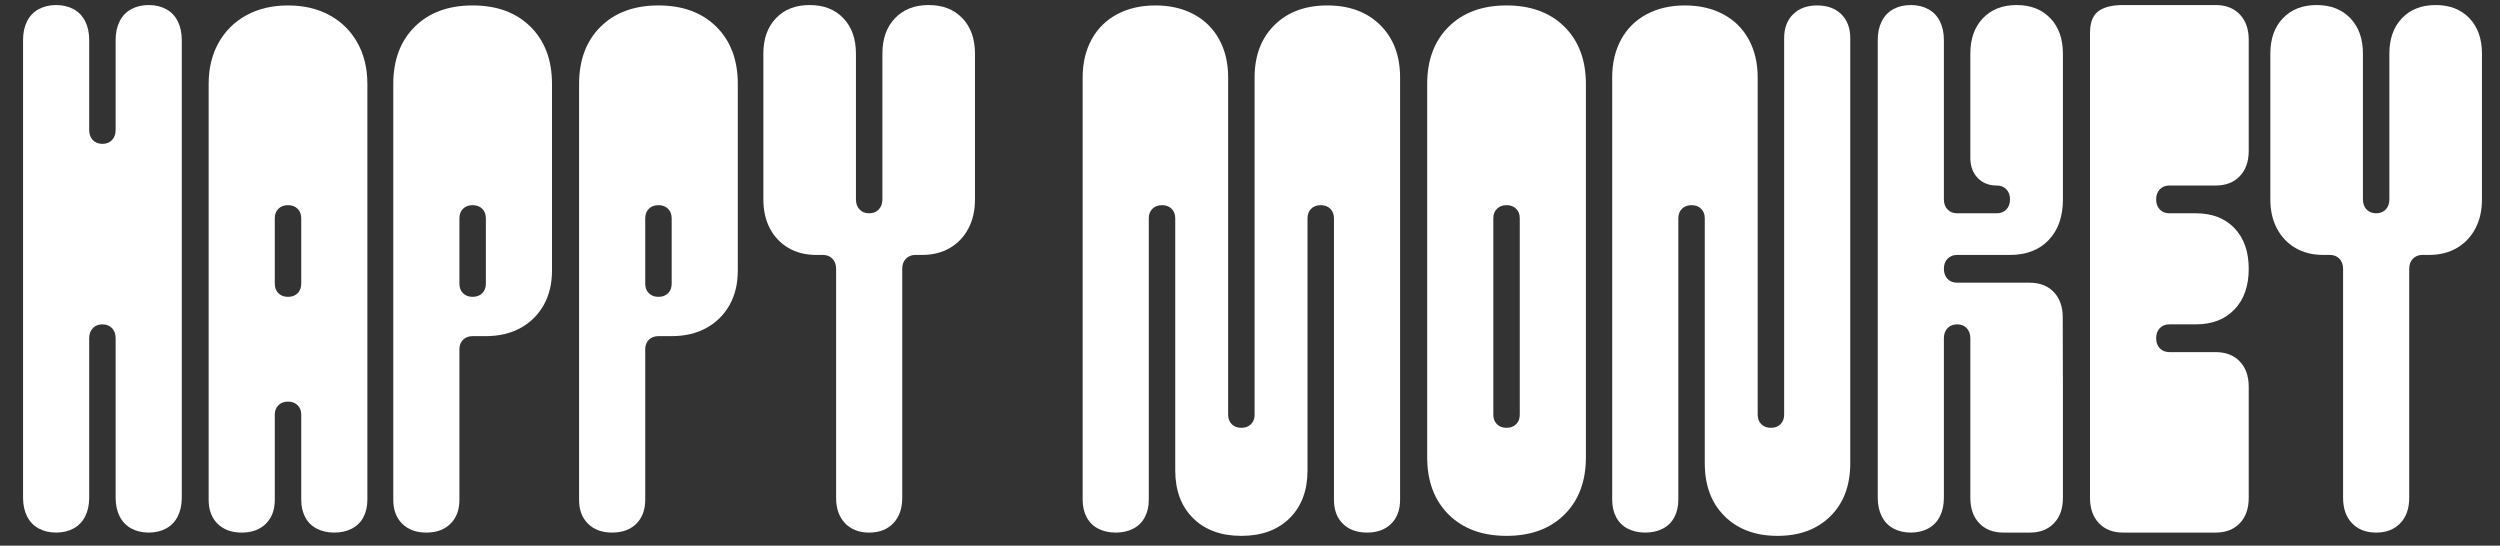
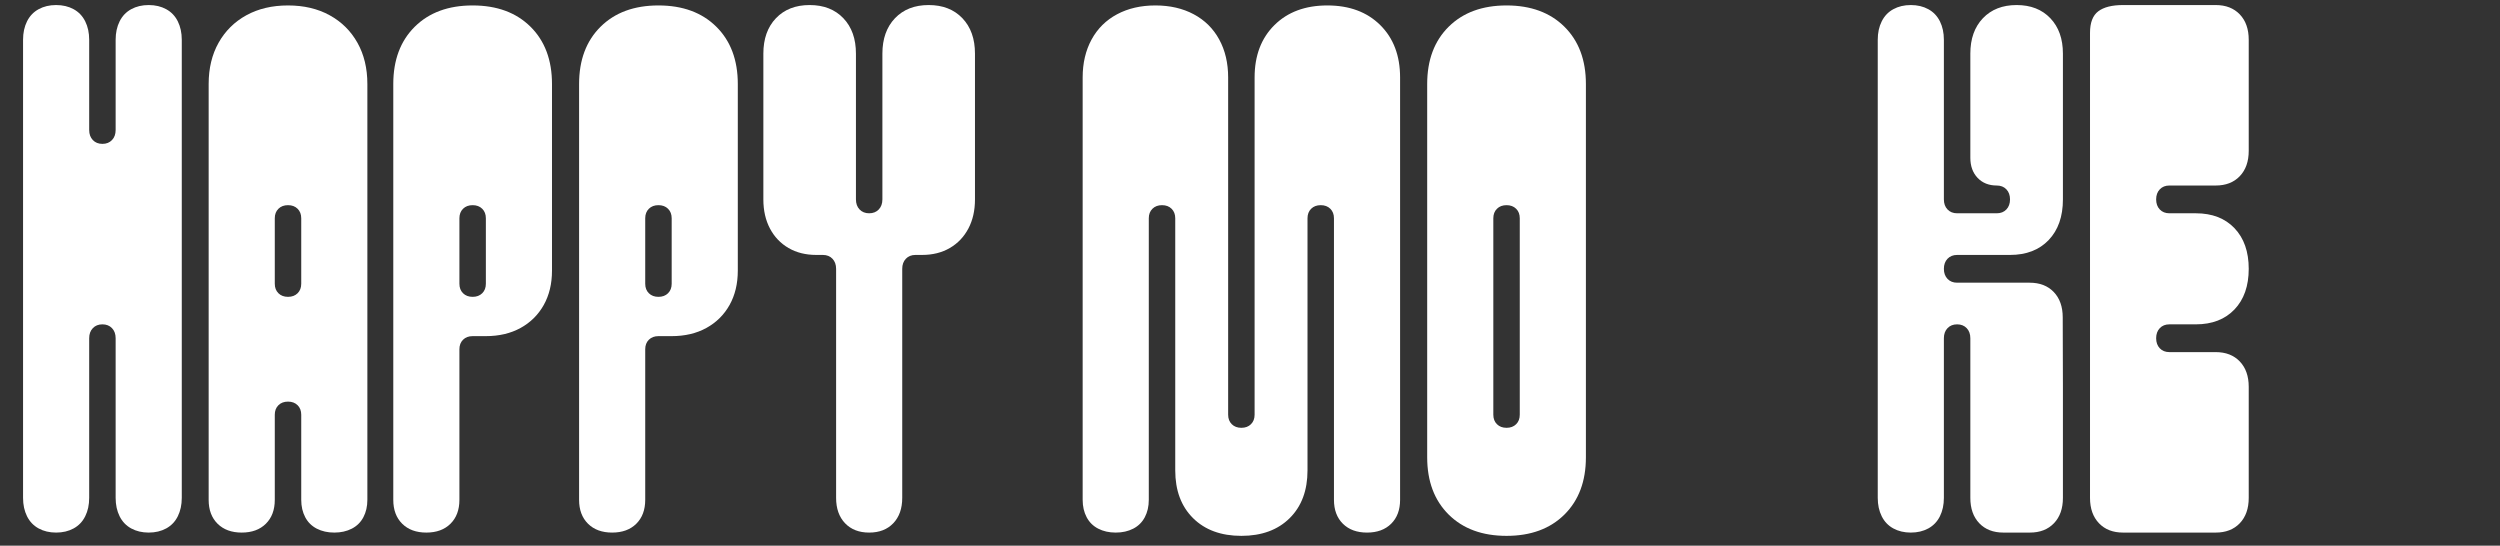
<svg xmlns="http://www.w3.org/2000/svg" width="100%" height="100%" viewBox="0 0 6497 1418" version="1.1" xml:space="preserve" style="fill-rule:evenodd;clip-rule:evenodd;stroke-linejoin:round;stroke-miterlimit:2;">
  <rect x="0" y="0" width="6497" height="1418" fill="#333333" stroke="none" />
  <g transform="matrix(3.085,0,0,3.085,-10364.8,1059.54)">
    <g transform="matrix(0.125,0,0,0.023,3289.12,-369.206)">
      <path d="M943.188,1304.74C987.755,1304.74 1027.12,1355.58 1061.29,1457.28C1095.46,1558.97 1121.46,1707.27 1139.28,1902.18C1157.11,2097.09 1166.02,2321.66 1166.02,2575.89L1166.02,19355.2C1166.02,19609.4 1157.11,19834 1139.28,20028.9C1121.46,20223.8 1095.46,20372.1 1061.29,20473.8C1027.12,20575.5 987.755,20626.3 943.188,20626.3C898.621,20626.3 859.254,20575.5 825.086,20473.8C790.918,20372.1 764.921,20223.8 747.094,20028.9C729.267,19834 720.354,19609.4 720.354,19355.2L720.354,2575.89C720.354,2321.66 729.267,2097.09 747.094,1902.18C764.921,1707.27 790.918,1558.97 825.086,1457.28C859.254,1355.58 898.621,1304.74 943.188,1304.74ZM1567.12,1304.74C1611.69,1304.74 1651.06,1355.58 1685.23,1457.28C1719.39,1558.97 1745.39,1707.27 1763.22,1902.18C1781.05,2097.09 1789.96,2321.66 1789.96,2575.89L1789.96,19355.2C1789.96,19609.4 1781.05,19834 1763.22,20028.9C1745.39,20223.8 1719.39,20372.1 1685.23,20473.8C1651.06,20575.5 1611.69,20626.3 1567.12,20626.3C1522.56,20626.3 1483.19,20575.5 1449.02,20473.8C1414.86,20372.1 1388.86,20223.8 1371.03,20028.9C1353.2,19834 1344.29,19609.4 1344.29,19355.2L1344.29,2575.89C1344.29,2321.66 1353.2,2097.09 1371.03,1902.18C1388.86,1707.27 1414.86,1558.97 1449.02,1457.28C1483.19,1355.58 1522.56,1304.74 1567.12,1304.74ZM1344.29,13507.9C1344.29,13355.3 1336.12,13232.4 1319.78,13139.2C1303.44,13046 1281.9,12999.4 1255.16,12999.4C1228.42,12999.4 1206.88,13046 1190.54,13139.2C1174.19,13232.4 1166.02,13355.3 1166.02,13507.9L1166.02,5880.91C1166.02,6033.45 1174.19,6156.32 1190.54,6249.54C1206.88,6342.76 1228.42,6389.37 1255.16,6389.37C1281.9,6389.37 1303.44,6342.76 1319.78,6249.54C1336.12,6156.32 1344.29,6033.45 1344.29,5880.91L1344.29,13507.9Z" style="fill:white;fill-rule:nonzero;" />
    </g>
    <g transform="matrix(0.125,0,0,0.023,3293.94,-369.206)">
      <path d="M2467.38,1319.13C2574.34,1319.13 2667.93,1439.05 2748.15,1678.89C2828.37,1918.73 2890.76,2254.51 2935.33,2686.22C2979.89,3117.94 3002.18,3621.6 3002.18,4197.22L3002.18,19427.1C3002.18,19667 2993.26,19878.8 2975.44,20062.7C2957.61,20246.6 2931.61,20386.5 2897.45,20482.4C2863.28,20578.4 2823.91,20626.3 2779.34,20626.3C2734.78,20626.3 2695.41,20578.4 2661.24,20482.4C2627.07,20386.5 2601.08,20246.6 2583.25,20062.7C2565.42,19878.8 2556.51,19667 2556.51,19427.1L2556.51,4197.22L1932.57,4197.22C1932.57,3621.6 1954.86,3117.94 1999.42,2686.22C2043.99,2254.51 2106.38,1918.73 2186.6,1678.89C2266.83,1439.05 2360.41,1319.13 2467.38,1319.13ZM2556.51,16309.2C2556.51,16165.3 2548.34,16049.4 2532,15961.4C2515.66,15873.5 2494.12,15829.5 2467.38,15829.5C2440.64,15829.5 2419.1,15873.5 2402.75,15961.4C2386.41,16049.4 2378.24,16165.3 2378.24,16309.2L2378.24,19427.1C2378.24,19794.9 2358.19,20086.7 2318.08,20302.6C2277.97,20518.4 2223.74,20626.3 2155.41,20626.3C2087.07,20626.3 2032.85,20518.4 1992.74,20302.6C1952.63,20086.7 1932.57,19794.9 1932.57,19427.1L1932.57,4197.22L2556.51,4197.22L2556.51,9113.97C2556.51,8970.06 2548.34,8854.14 2532,8766.2C2515.66,8678.26 2494.12,8634.28 2467.38,8634.28C2440.64,8634.28 2419.1,8678.26 2402.75,8766.2C2386.41,8854.14 2378.24,8970.06 2378.24,9113.97L2378.24,11512.4C2378.24,11656.3 2386.41,11772.2 2402.75,11860.1C2419.1,11948.1 2440.64,11992.1 2467.38,11992.1C2494.12,11992.1 2515.66,11948.1 2532,11860.1C2548.34,11772.2 2556.51,11656.3 2556.51,11512.4L2556.51,16309.2Z" style="fill:white;fill-rule:nonzero;" />
    </g>
    <g transform="matrix(0.125,0,0,0.023,3297.94,-369.206)">
      <path d="M3679.6,8634.28C3652.86,8634.28 3631.31,8678.26 3614.97,8766.2C3598.63,8854.14 3590.46,8970.06 3590.46,9113.97L3590.46,11512.4C3590.46,11656.3 3598.63,11772.2 3614.97,11860.1C3631.31,11948.1 3652.86,11992.1 3679.6,11992.1C3706.34,11992.1 3727.88,11948.1 3744.22,11860.1C3760.56,11772.2 3768.73,11656.3 3768.73,11512.4L3768.73,9113.97C3768.73,8970.06 3760.56,8854.14 3744.22,8766.2C3727.88,8678.26 3706.34,8634.28 3679.6,8634.28ZM3679.6,13431.1C3652.86,13431.1 3631.31,13475.1 3614.97,13563C3598.63,13651 3590.46,13766.9 3590.46,13910.8L3590.46,19427.1C3590.46,19794.9 3570.41,20086.7 3530.3,20302.6C3490.19,20518.4 3435.96,20626.3 3367.63,20626.3C3299.29,20626.3 3245.07,20518.4 3204.96,20302.6C3164.85,20086.7 3144.79,19794.9 3144.79,19427.1L3144.79,13431.1L3679.6,13431.1ZM3679.6,1319.13C3843.01,1319.13 3972.99,1578.95 4069.56,2098.61C4166.12,2618.27 4214.4,3317.8 4214.4,4197.22L4214.4,11032.7C4214.4,11512.4 4195.83,11932.1 4158.69,12291.9C4121.55,12651.6 4069.56,12931.4 4002.7,13131.3C3935.86,13331.2 3857.86,13431.1 3768.73,13431.1L3144.79,13431.1L3144.79,4197.22C3144.79,3317.8 3193.07,2618.27 3289.64,2098.61C3386.2,1578.95 3516.18,1319.13 3679.6,1319.13Z" style="fill:white;fill-rule:nonzero;" />
    </g>
    <g transform="matrix(0.125,0,0,0.023,3302.94,-369.206)">
      <path d="M4891.82,8634.28C4865.07,8634.28 4843.53,8678.26 4827.19,8766.2C4810.85,8854.14 4802.68,8970.06 4802.68,9113.97L4802.68,11512.4C4802.68,11656.3 4810.85,11772.2 4827.19,11860.1C4843.53,11948.1 4865.07,11992.1 4891.82,11992.1C4918.56,11992.1 4940.1,11948.1 4956.44,11860.1C4972.78,11772.2 4980.95,11656.3 4980.95,11512.4L4980.95,9113.97C4980.95,8970.06 4972.78,8854.14 4956.44,8766.2C4940.1,8678.26 4918.56,8634.28 4891.82,8634.28ZM4891.82,13431.1C4865.07,13431.1 4843.53,13475.1 4827.19,13563C4810.85,13651 4802.68,13766.9 4802.68,13910.8L4802.68,19427.1C4802.68,19794.9 4782.63,20086.7 4742.52,20302.6C4702.4,20518.4 4648.18,20626.3 4579.85,20626.3C4511.51,20626.3 4457.29,20518.4 4417.18,20302.6C4377.07,20086.7 4357.01,19794.9 4357.01,19427.1L4357.01,13431.1L4891.82,13431.1ZM4891.82,1319.13C5055.23,1319.13 5185.21,1578.95 5281.78,2098.61C5378.34,2618.27 5426.62,3317.8 5426.62,4197.22L5426.62,11032.7C5426.62,11512.4 5408.05,11932.1 5370.91,12291.9C5333.77,12651.6 5281.78,12931.4 5214.93,13131.3C5148.07,13331.2 5070.08,13431.1 4980.95,13431.1L4357.01,13431.1L4357.01,4197.22C4357.01,3317.8 4405.29,2618.27 4501.85,2098.61C4598.42,1578.95 4728.4,1319.13 4891.82,1319.13Z" style="fill:white;fill-rule:nonzero;" />
    </g>
    <g transform="matrix(0.125,0,0,0.023,3306.64,-369.206)">
      <path d="M6371.44,3084.36L6638.84,3084.36L6638.84,10457.1L6594.27,10457.1C6567.53,10457.1 6545.99,10503.7 6529.65,10596.9C6513.31,10690.1 6505.14,10813 6505.14,10965.5L6505.14,19355.2C6505.14,19745 6485.08,20054.3 6444.97,20283.1C6404.86,20511.9 6350.64,20626.3 6282.3,20626.3C6213.97,20626.3 6159.74,20511.9 6119.63,20283.1C6079.52,20054.3 6059.47,19745 6059.47,19355.2L6059.47,10965.5C6059.47,10813 6051.3,10690.1 6034.95,10596.9C6018.61,10503.7 5997.07,10457.1 5970.33,10457.1L5925.77,10457.1L5925.77,3084.36L6193.17,3084.36L6193.17,8423.23C6193.17,8575.76 6201.34,8698.64 6217.68,8791.86C6234.02,8885.08 6255.56,8931.69 6282.3,8931.69C6309.04,8931.69 6330.58,8885.08 6346.92,8791.86C6363.27,8698.64 6371.44,8575.76 6371.44,8423.23L6371.44,3084.36ZM6683.4,1304.74C6778.48,1304.74 6854.24,1465.75 6910.69,1787.78C6967.15,2109.8 6995.37,2542 6995.37,3084.36L6995.37,8423.23C6995.37,8830 6980.52,9185.92 6950.81,9491C6921.09,9796.08 6879.5,10033.4 6826.02,10202.8C6772.54,10372.3 6710.14,10457.1 6638.84,10457.1L6371.44,10457.1L6371.44,3084.36C6371.44,2542 6399.66,2109.8 6456.11,1787.78C6512.56,1465.75 6588.33,1304.74 6683.4,1304.74ZM5881.2,1304.74C5976.28,1304.74 6052.04,1465.75 6108.49,1787.78C6164.94,2109.8 6193.17,2542 6193.17,3084.36L6193.17,10457.1L5925.77,10457.1C5854.46,10457.1 5792.07,10372.3 5738.59,10202.8C5685.11,10033.4 5643.51,9796.08 5613.8,9491C5584.09,9185.92 5569.23,8830 5569.23,8423.23L5569.23,3084.36C5569.23,2542 5597.46,2109.8 5653.91,1787.78C5710.36,1465.75 5786.12,1304.74 5881.2,1304.74Z" style="fill:white;fill-rule:nonzero;" />
    </g>
    <g transform="matrix(0.125,0,0,0.023,3305.99,-369.206)">
-       <path d="M8885.01,8034.68L9419.81,8034.68L9419.81,9113.97C9419.81,8970.06 9411.64,8854.14 9395.3,8766.2C9378.96,8678.26 9357.42,8634.28 9330.68,8634.28C9303.94,8634.28 9282.4,8678.26 9266.06,8766.2C9249.71,8854.14 9241.54,8970.06 9241.54,9113.97L9241.54,18347.9C9241.54,19083.4 9201.43,19667 9121.21,20098.7C9040.99,20530.4 8932.55,20746.3 8795.87,20746.3C8659.2,20746.3 8550.76,20530.4 8470.54,20098.7C8390.32,19667 8350.2,19083.4 8350.2,18347.9L8350.2,9113.97C8350.2,8970.06 8342.03,8854.14 8325.69,8766.2C8309.35,8678.26 8287.81,8634.28 8261.07,8634.28C8234.33,8634.28 8212.79,8678.26 8196.45,8766.2C8180.11,8854.14 8171.94,8970.06 8171.94,9113.97L8171.94,8034.68L8706.74,8034.68L8706.74,16309.2C8706.74,16453.1 8714.91,16569 8731.25,16657C8747.59,16744.9 8769.13,16788.9 8795.87,16788.9C8822.61,16788.9 8844.16,16744.9 8860.5,16657C8876.84,16569 8885.01,16453.1 8885.01,16309.2L8885.01,8034.68ZM9375.24,1319.13C9523.8,1319.13 9642.65,1558.97 9731.78,2038.65C9820.91,2518.33 9865.48,3157.91 9865.48,3957.38L9865.48,19427.1C9865.48,19794.9 9845.42,20086.7 9805.31,20302.6C9765.2,20518.4 9710.98,20626.3 9642.65,20626.3C9574.31,20626.3 9520.09,20518.4 9479.98,20302.6C9439.87,20086.7 9419.81,19794.9 9419.81,19427.1L9419.81,8034.68L8885.01,8034.68L8885.01,3957.38C8885.01,3157.91 8929.58,2518.33 9018.71,2038.65C9107.84,1558.97 9226.69,1319.13 9375.24,1319.13ZM8216.51,1319.13C8314.55,1319.13 8400.71,1427.06 8474.99,1642.91C8549.27,1858.77 8606.47,2166.57 8646.58,2566.3C8686.68,2966.04 8706.74,3429.73 8706.74,3957.38L8706.74,8034.68L8171.94,8034.68L8171.94,19427.1C8171.94,19667 8163.02,19878.8 8145.2,20062.7C8127.37,20246.6 8101.37,20386.5 8067.2,20482.4C8033.04,20578.4 7993.67,20626.3 7949.1,20626.3C7904.54,20626.3 7865.17,20578.4 7831,20482.4C7796.83,20386.5 7770.84,20246.6 7753.01,20062.7C7735.18,19878.8 7726.27,19667 7726.27,19427.1L7726.27,3957.38C7726.27,3429.73 7746.32,2966.04 7786.43,2566.3C7826.54,2166.57 7883.74,1858.77 7958.02,1642.91C8032.3,1427.06 8118.46,1319.13 8216.51,1319.13Z" style="fill:white;fill-rule:nonzero;" />
+       <path d="M8885.01,8034.68L9419.81,8034.68L9419.81,9113.97C9419.81,8970.06 9411.64,8854.14 9395.3,8766.2C9378.96,8678.26 9357.42,8634.28 9330.68,8634.28C9303.94,8634.28 9282.4,8678.26 9266.06,8766.2C9249.71,8854.14 9241.54,8970.06 9241.54,9113.97L9241.54,18347.9C9241.54,19083.4 9201.43,19667 9121.21,20098.7C9040.99,20530.4 8932.55,20746.3 8795.87,20746.3C8659.2,20746.3 8550.76,20530.4 8470.54,20098.7C8390.32,19667 8350.2,19083.4 8350.2,18347.9L8350.2,9113.97C8350.2,8970.06 8342.03,8854.14 8325.69,8766.2C8309.35,8678.26 8287.81,8634.28 8261.07,8634.28C8234.33,8634.28 8212.79,8678.26 8196.45,8766.2C8180.11,8854.14 8171.94,8970.06 8171.94,9113.97L8171.94,8034.68L8706.74,8034.68L8706.74,16309.2C8706.74,16453.1 8714.91,16569 8731.25,16657C8747.59,16744.9 8769.13,16788.9 8795.87,16788.9C8822.61,16788.9 8844.16,16744.9 8860.5,16657C8876.84,16569 8885.01,16453.1 8885.01,16309.2L8885.01,8034.68ZM9375.24,1319.13C9523.8,1319.13 9642.65,1558.97 9731.78,2038.65C9820.91,2518.33 9865.48,3157.91 9865.48,3957.38L9865.48,19427.1C9865.48,19794.9 9845.42,20086.7 9805.31,20302.6C9765.2,20518.4 9710.98,20626.3 9642.65,20626.3C9574.31,20626.3 9520.09,20518.4 9479.98,20302.6C9439.87,20086.7 9419.81,19794.9 9419.81,19427.1L9419.81,8034.68L8885.01,8034.68L8885.01,3957.38C8885.01,3157.91 8929.58,2518.33 9018.71,2038.65C9107.84,1558.97 9226.69,1319.13 9375.24,1319.13M8216.51,1319.13C8314.55,1319.13 8400.71,1427.06 8474.99,1642.91C8549.27,1858.77 8606.47,2166.57 8646.58,2566.3C8686.68,2966.04 8706.74,3429.73 8706.74,3957.38L8706.74,8034.68L8171.94,8034.68L8171.94,19427.1C8171.94,19667 8163.02,19878.8 8145.2,20062.7C8127.37,20246.6 8101.37,20386.5 8067.2,20482.4C8033.04,20578.4 7993.67,20626.3 7949.1,20626.3C7904.54,20626.3 7865.17,20578.4 7831,20482.4C7796.83,20386.5 7770.84,20246.6 7753.01,20062.7C7735.18,19878.8 7726.27,19667 7726.27,19427.1L7726.27,3957.38C7726.27,3429.73 7746.32,2966.04 7786.43,2566.3C7826.54,2166.57 7883.74,1858.77 7958.02,1642.91C8032.3,1427.06 8118.46,1319.13 8216.51,1319.13Z" style="fill:white;fill-rule:nonzero;" />
    </g>
    <g transform="matrix(0.125,0,0,0.023,3310.99,-369.206)">
      <path d="M10542.9,1319.13C10706.3,1319.13 10836.3,1578.95 10932.9,2098.61C11029.4,2618.27 11077.7,3317.8 11077.7,4197.22L11077.7,17868.2C11077.7,18747.6 11029.4,19447.1 10932.9,19966.8C10836.3,20486.4 10706.3,20746.3 10542.9,20746.3C10379.5,20746.3 10249.5,20486.4 10152.9,19966.8C10056.4,19447.1 10008.1,18747.6 10008.1,17868.2L10008.1,4197.22C10008.1,3317.8 10056.4,2618.27 10152.9,2098.61C10249.5,1578.95 10379.5,1319.13 10542.9,1319.13ZM10632,9113.97C10632,8970.06 10623.9,8854.14 10607.5,8766.2C10591.2,8678.26 10569.6,8634.28 10542.9,8634.28C10516.2,8634.28 10494.6,8678.26 10478.3,8766.2C10461.9,8854.14 10453.8,8970.06 10453.8,9113.97L10453.8,16309.2C10453.8,16453.1 10461.9,16569 10478.3,16657C10494.6,16744.9 10516.2,16788.9 10542.9,16788.9C10569.6,16788.9 10591.2,16744.9 10607.5,16657C10623.9,16569 10632,16453.1 10632,16309.2L10632,9113.97Z" style="fill:white;fill-rule:nonzero;" />
    </g>
    <g transform="matrix(0.125,0,0,0.023,3315.31,-369.206)">
-       <path d="M12601.9,1319.13C12670.2,1319.13 12724.4,1427.06 12764.6,1642.91C12804.7,1858.77 12824.7,2150.58 12824.7,2518.33L12824.7,18084C12824.7,18899.5 12780.2,19547.1 12691,20026.7C12601.9,20506.4 12483,20746.3 12334.5,20746.3C12185.9,20746.3 12067.1,20506.4 11978,20026.7C11888.8,19547.1 11844.2,18899.5 11844.2,18084L11844.2,9113.97C11844.2,8970.06 11836.1,8854.14 11819.7,8766.2C11803.4,8678.26 11781.9,8634.28 11755.1,8634.28C11728.4,8634.28 11706.8,8678.26 11690.5,8766.2C11674.2,8854.14 11666,8970.06 11666,9113.97L11666,8034.68L12200.8,8034.68L12200.8,16309.2C12200.8,16453.1 12209,16569 12225.3,16657C12241.6,16744.9 12263.2,16788.9 12289.9,16788.9C12316.7,16788.9 12338.2,16744.9 12354.5,16657C12370.9,16569 12379.1,16453.1 12379.1,16309.2L12379.1,2518.33C12379.1,2150.58 12399.1,1858.77 12439.2,1642.91C12479.3,1427.06 12533.6,1319.13 12601.9,1319.13ZM11710.5,1319.13C11808.6,1319.13 11894.8,1427.06 11969,1642.91C12043.3,1858.77 12100.5,2166.57 12140.6,2566.3C12180.7,2966.04 12200.8,3429.73 12200.8,3957.38L12200.8,8034.68L11666,8034.68L11666,19427.1C11666,19667 11657.1,19878.8 11639.2,20062.7C11621.4,20246.6 11595.4,20386.5 11561.2,20482.4C11527.1,20578.4 11487.7,20626.3 11443.1,20626.3C11398.6,20626.3 11359.2,20578.4 11325,20482.4C11290.9,20386.5 11264.9,20246.6 11247.1,20062.7C11229.2,19878.8 11220.3,19667 11220.3,19427.1L11220.3,3957.38C11220.3,3429.73 11240.4,2966.04 11280.5,2566.3C11320.6,2166.57 11377.8,1858.77 11452.1,1642.91C11526.3,1427.06 11612.5,1319.13 11710.5,1319.13Z" style="fill:white;fill-rule:nonzero;" />
-     </g>
+       </g>
    <g transform="matrix(0.125,0,0,0.023,3320.64,-369.206)">
      <path d="M13190.2,1304.74C13234.7,1304.74 13274.1,1355.58 13308.3,1457.28C13342.4,1558.97 13368.4,1707.27 13386.3,1902.18C13404.1,2097.09 13413,2321.66 13413,2575.89L13413,19355.2C13413,19609.4 13404.1,19834 13386.3,20028.9C13368.4,20223.8 13342.4,20372.1 13308.3,20473.8C13274.1,20575.5 13234.7,20626.3 13190.2,20626.3C13145.6,20626.3 13106.2,20575.5 13072.1,20473.8C13037.9,20372.1 13011.9,20223.8 12994.1,20028.9C12976.2,19834 12967.3,19609.4 12967.3,19355.2L12967.3,2575.89C12967.3,2321.66 12976.2,2097.09 12994.1,1902.18C13011.9,1707.27 13037.9,1558.97 13072.1,1457.28C13106.2,1355.58 13145.6,1304.74 13190.2,1304.74ZM13903.2,1304.74C13998.3,1304.74 14074.1,1465.75 14130.5,1787.78C14187,2109.8 14215.2,2542 14215.2,3084.36L14215.2,8423.23C14215.2,9050.33 14183.3,9546.08 14119.4,9910.48C14055.5,10274.9 13968.6,10457.1 13858.7,10457.1L13502.1,10457.1C13475.4,10457.1 13453.9,10503.7 13437.5,10596.9C13421.2,10690.1 13413,10813 13413,10965.5C13413,11118.1 13421.2,11241 13437.5,11334.2C13453.9,11427.4 13475.4,11474 13502.1,11474L13991.1,11474C14059.4,11474 14113.7,11588.4 14153.8,11817.2C14193.9,12046 14213.9,12355.3 14213.9,12745.2C14213.9,12745.2 14215.2,14897.7 14215.2,15287.5L14215.2,19355.2C14215.2,19745 14195.2,20054.3 14155,20283.1C14114.9,20511.9 14060.7,20626.3 13992.4,20626.3L13814.1,20626.3C13745.8,20626.3 13691.5,20511.9 13651.4,20283.1C13611.3,20054.3 13591.3,19745 13591.3,19355.2L13591.3,13507.9C13591.3,13355.3 13583.1,13232.4 13566.8,13139.2C13550.4,13046 13528.9,12999.4 13502.1,12999.4C13475.4,12999.4 13453.9,13046 13437.5,13139.2C13421.2,13232.4 13413,13355.3 13413,13507.9L13190.2,13507.9L13190.2,8423.23L13413,8423.23C13413,8575.76 13421.2,8698.64 13437.5,8791.86C13453.9,8885.08 13475.4,8931.69 13502.1,8931.69L13769.5,8931.69C13796.3,8931.69 13817.8,8885.08 13834.2,8791.86C13850.5,8698.64 13858.7,8575.76 13858.7,8423.23C13858.7,8270.69 13850.5,8147.81 13834.2,8054.59C13817.8,7961.37 13796.3,7914.76 13769.5,7914.76C13716.1,7914.76 13673,7821.54 13640.3,7635.11C13607.6,7448.67 13591.3,7202.91 13591.3,6897.84L13591.3,3084.36C13591.3,2542 13619.5,2109.8 13675.9,1787.78C13732.4,1465.75 13808.2,1304.74 13903.2,1304.74Z" style="fill:white;fill-rule:nonzero;" />
    </g>
    <g transform="matrix(0.125,0,0,0.023,3325.64,-369.206)">
      <path d="M14892.6,7914.76C14865.9,7914.76 14844.3,7961.37 14828,8054.59C14811.7,8147.81 14803.5,8270.69 14803.5,8423.23C14803.5,8575.76 14811.7,8698.64 14828,8791.86C14844.3,8885.08 14865.9,8931.69 14892.6,8931.69L15070.9,8931.69C15180.8,8931.69 15267.7,9113.89 15331.6,9478.29C15395.5,9842.69 15427.4,10338.4 15427.4,10965.5C15427.4,11592.6 15395.5,12088.4 15331.6,12452.8C15267.7,12817.2 15180.8,12999.4 15070.9,12999.4L14892.6,12999.4C14865.9,12999.4 14844.3,13046 14828,13139.2C14811.7,13232.4 14803.5,13355.3 14803.5,13507.9C14803.5,13660.4 14811.7,13783.3 14828,13876.5C14844.3,13969.7 14865.9,14016.3 14892.6,14016.3L15204.6,14016.3C15272.9,14016.3 15327.2,14130.7 15367.3,14359.5C15407.4,14588.3 15427.4,14897.7 15427.4,15287.5L15427.4,19355.2C15427.4,19745 15407.4,20054.3 15367.3,20283.1C15327.2,20511.9 15272.9,20626.3 15204.6,20626.3L14580.7,20626.3C14512.3,20626.3 14458.1,20511.9 14418,20283.1C14377.9,20054.3 14357.8,19745 14357.8,19355.2L14357.8,7914.76L14892.6,7914.76ZM15204.6,7914.76L14357.8,7914.76L14357.8,2321.66C14357.8,1948.79 14376.4,1686.08 14413.5,1533.55C14450.7,1381.01 14506.4,1304.74 14580.7,1304.74L15204.6,1304.74C15272.9,1304.74 15327.2,1419.14 15367.3,1647.95C15407.4,1876.76 15427.4,2186.07 15427.4,2575.89L15427.4,6643.6C15427.4,7033.43 15407.4,7342.74 15367.3,7571.55C15327.2,7800.36 15272.9,7914.76 15204.6,7914.76Z" style="fill:white;fill-rule:nonzero;" />
    </g>
    <g transform="matrix(0.125,0,0,0.023,3326.02,-369.206)">
-       <path d="M16372.2,3084.36L16639.6,3084.36L16639.6,10457.1L16595.1,10457.1C16568.3,10457.1 16546.8,10503.7 16530.5,10596.9C16514.1,10690.1 16505.9,10813 16505.9,10965.5L16505.9,19355.2C16505.9,19745 16485.9,20054.3 16445.8,20283.1C16405.7,20511.9 16351.4,20626.3 16283.1,20626.3C16214.8,20626.3 16160.6,20511.9 16120.4,20283.1C16080.3,20054.3 16060.3,19745 16060.3,19355.2L16060.3,10965.5C16060.3,10813 16052.1,10690.1 16035.8,10596.9C16019.4,10503.7 15997.9,10457.1 15971.1,10457.1L15926.6,10457.1L15926.6,3084.36L16194,3084.36L16194,8423.23C16194,8575.76 16202.1,8698.64 16218.5,8791.86C16234.8,8885.08 16256.4,8931.69 16283.1,8931.69C16309.9,8931.69 16331.4,8885.08 16347.7,8791.86C16364.1,8698.64 16372.2,8575.76 16372.2,8423.23L16372.2,3084.36ZM16684.2,1304.74C16779.3,1304.74 16855.1,1465.75 16911.5,1787.78C16968,2109.8 16996.2,2542 16996.2,3084.36L16996.2,8423.23C16996.2,8830 16981.3,9185.92 16951.6,9491C16921.9,9796.08 16880.3,10033.4 16826.8,10202.8C16773.3,10372.3 16711,10457.1 16639.6,10457.1L16372.2,10457.1L16372.2,3084.36C16372.2,2542 16400.5,2109.8 16456.9,1787.78C16513.4,1465.75 16589.1,1304.74 16684.2,1304.74ZM15882,1304.74C15977.1,1304.74 16052.8,1465.75 16109.3,1787.78C16165.8,2109.8 16194,2542 16194,3084.36L16194,10457.1L15926.6,10457.1C15855.3,10457.1 15792.9,10372.3 15739.4,10202.8C15685.9,10033.4 15644.3,9796.08 15614.6,9491C15584.9,9185.92 15570,8830 15570,8423.23L15570,3084.36C15570,2542 15598.3,2109.8 15654.7,1787.78C15711.2,1465.75 15786.9,1304.74 15882,1304.74Z" style="fill:white;fill-rule:nonzero;" />
-     </g>
+       </g>
  </g>
</svg>